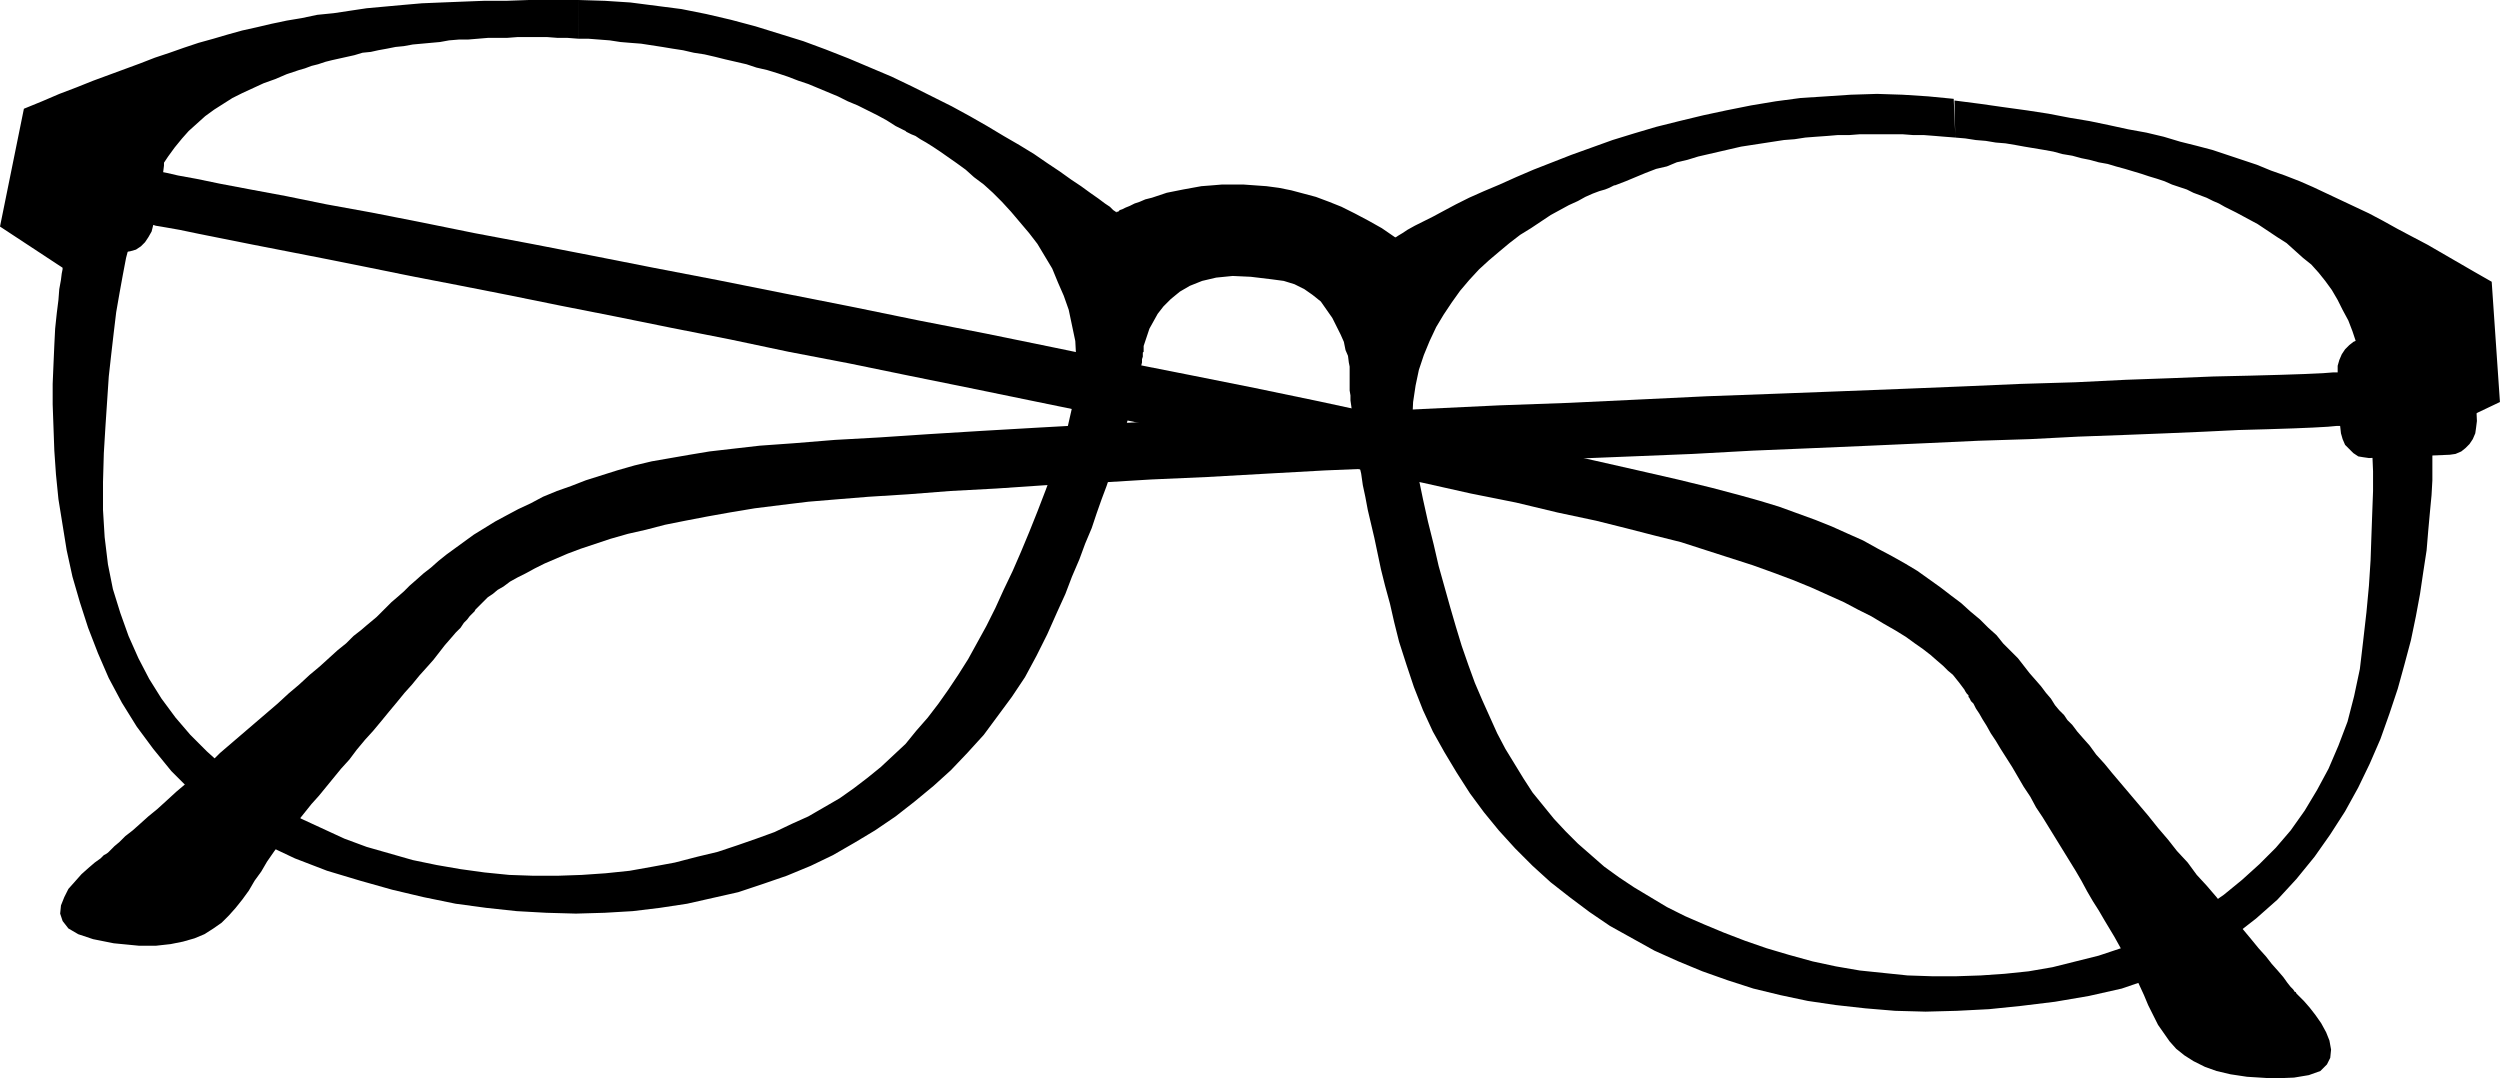
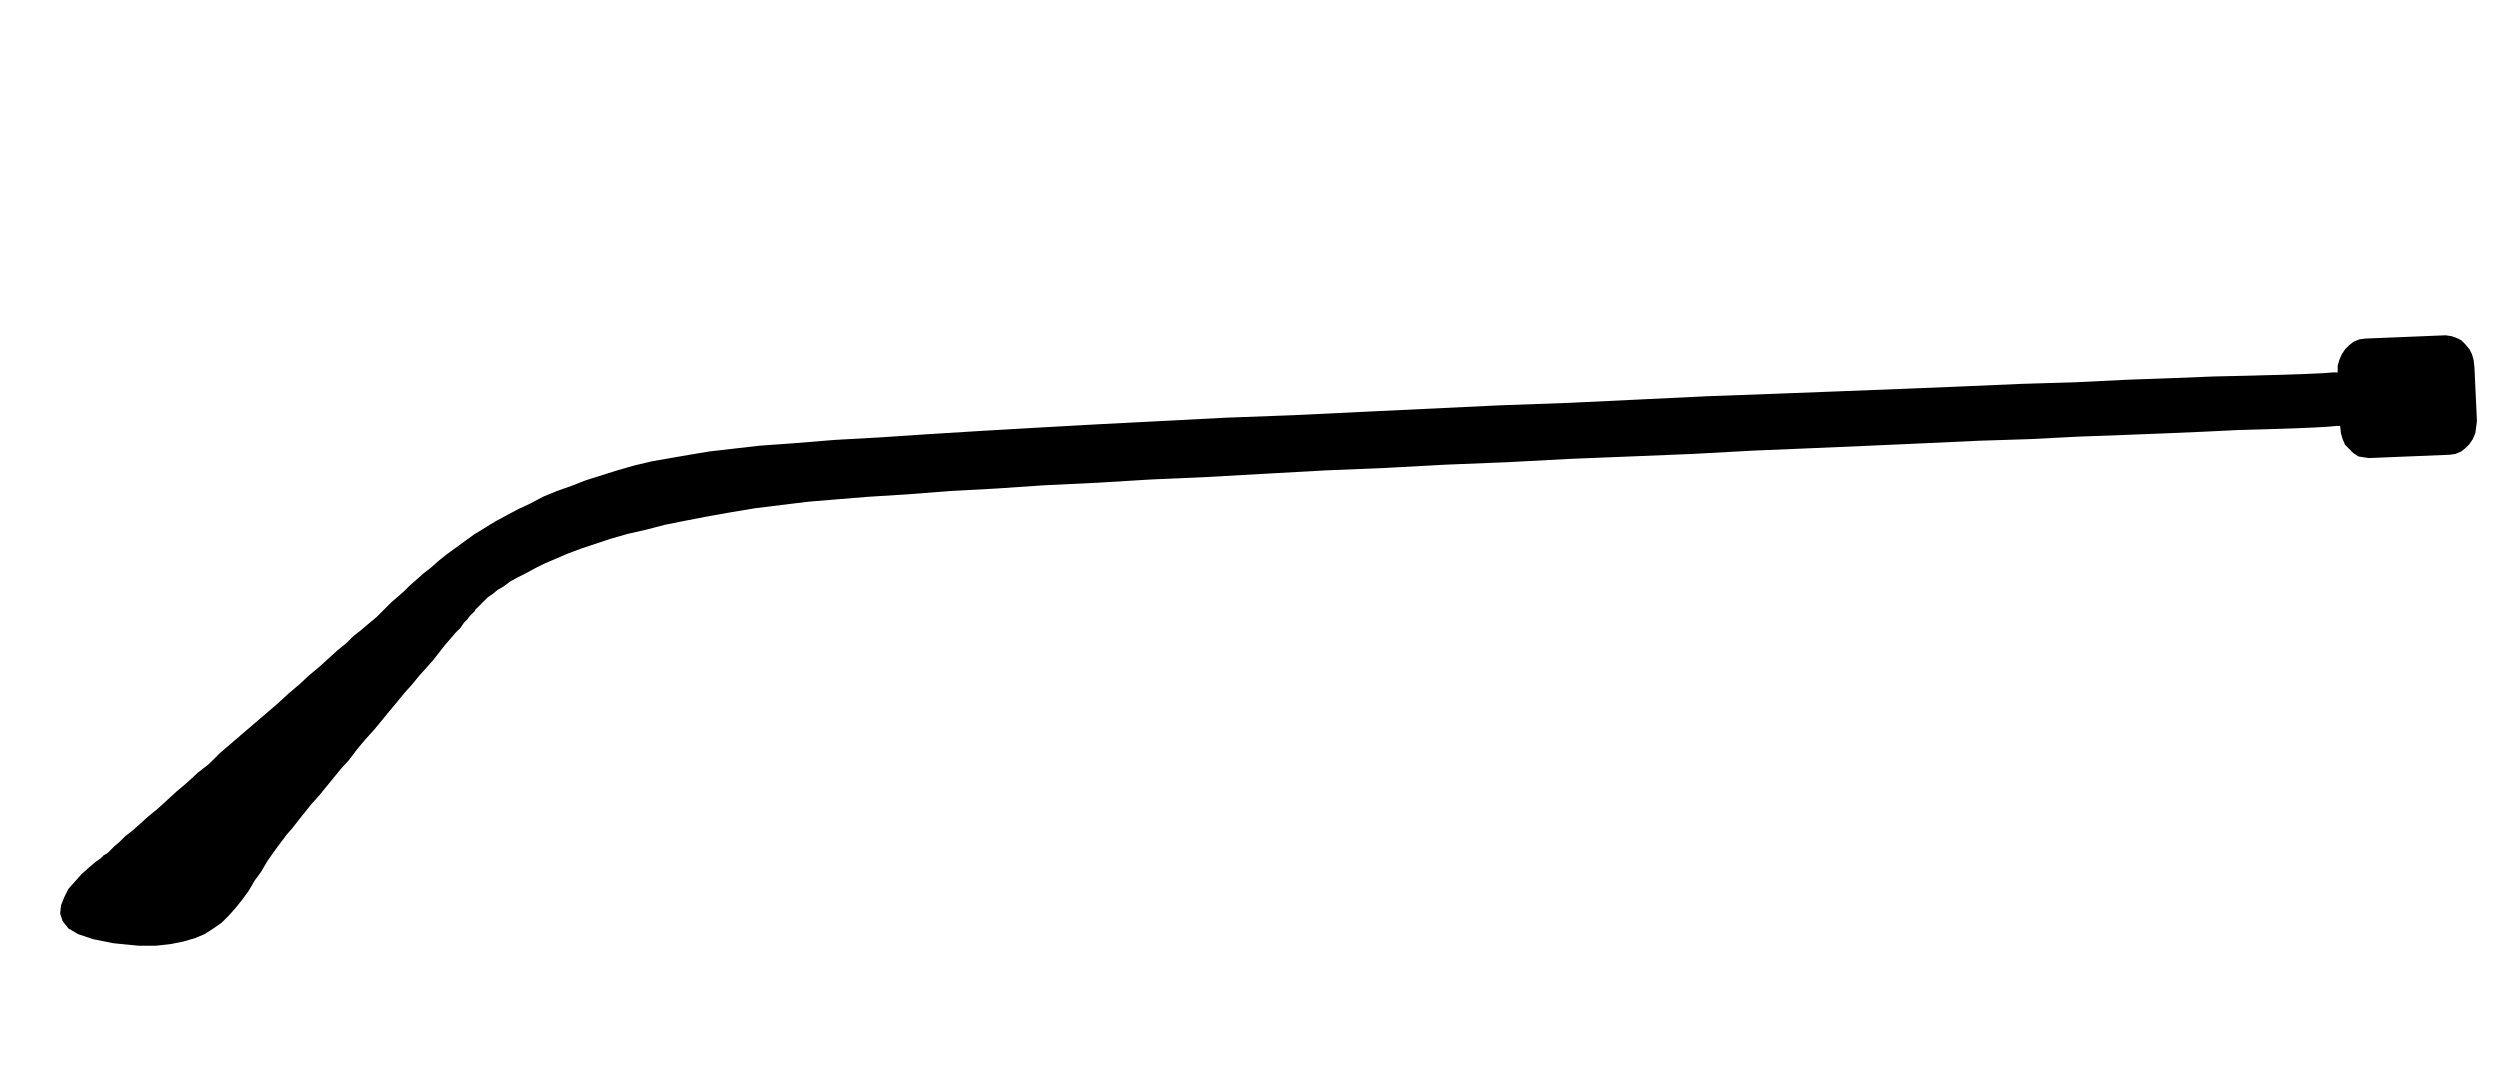
<svg xmlns="http://www.w3.org/2000/svg" xmlns:ns1="http://sodipodi.sourceforge.net/DTD/sodipodi-0.dtd" xmlns:ns2="http://www.inkscape.org/namespaces/inkscape" version="1.0" width="129.724mm" height="55.957mm" id="svg3" ns1:docname="Eyeglasses 02.wmf">
  <ns1:namedview id="namedview3" pagecolor="#ffffff" bordercolor="#000000" borderopacity="0.25" ns2:showpageshadow="2" ns2:pageopacity="0.0" ns2:pagecheckerboard="0" ns2:deskcolor="#d1d1d1" ns2:document-units="mm" />
  <defs id="defs1">
    <pattern id="WMFhbasepattern" patternUnits="userSpaceOnUse" width="6" height="6" x="0" y="0" />
  </defs>
-   <path style="fill:#000000;fill-opacity:1;fill-rule:evenodd;stroke:none" d="m 30.058,44.108 -0.323,1.293 -0.646,1.131 -0.646,0.969 -0.808,0.808 -0.97,0.646 -1.131,0.323 L 24.563,49.44 23.432,49.278 7.757,46.208 6.787,45.885 5.818,45.4 5.01,44.593 4.363,43.623 4.04,42.654 3.717,41.523 3.555,40.23 l 0.162,-1.293 2.101,-10.34 0.323,-1.293 0.485,-0.969 0.808,-0.969 0.808,-0.808 0.97,-0.646 0.97,-0.485 1.131,-0.162 1.131,0.162 15.514,3.07 0.97,0.323 0.97,0.485 0.808,0.808 0.646,0.969 0.485,0.969 0.323,1.293 v 1.131 l -0.162,1.293 0.808,0.162 2.101,0.485 3.555,0.646 4.686,0.969 5.979,1.131 6.949,1.293 7.918,1.616 8.888,1.616 9.858,1.939 10.342,2.1 11.15,2.1 11.635,2.262 12.282,2.424 12.605,2.424 12.928,2.585 13.09,2.585 13.413,2.747 13.251,2.585 13.413,2.747 13.251,2.747 13.09,2.585 12.928,2.585 12.443,2.585 11.958,2.585 11.635,2.424 10.827,2.262 10.342,2.262 9.373,2.1 8.565,1.939 7.757,1.777 6.626,1.616 5.494,1.454 4.04,1.131 3.717,1.131 3.555,1.293 3.555,1.293 3.232,1.293 3.232,1.454 2.909,1.293 2.909,1.616 2.747,1.454 2.586,1.454 2.424,1.454 2.262,1.616 2.262,1.616 2.101,1.616 1.939,1.454 1.778,1.616 1.939,1.616 1.616,1.616 1.616,1.454 1.293,1.616 1.454,1.454 1.454,1.454 1.131,1.454 1.131,1.454 1.131,1.293 1.131,1.293 0.97,1.293 0.97,1.131 0.808,1.293 0.808,0.969 0.97,0.969 0.646,0.969 0.97,0.969 0.97,1.293 1.131,1.293 1.293,1.454 1.293,1.777 1.616,1.777 1.454,1.777 1.778,2.1 1.778,2.1 1.778,2.1 1.778,2.1 1.939,2.424 1.939,2.262 1.778,2.262 2.101,2.262 1.778,2.424 1.939,2.1 1.939,2.262 1.778,2.262 1.616,1.939 1.778,2.1 1.616,1.939 1.454,1.777 1.454,1.616 1.131,1.454 1.293,1.454 0.97,1.131 0.808,1.131 0.646,0.808 0.485,0.485 0.323,0.485 h 0.162 l 0.162,0.323 0.646,0.646 0.808,0.808 1.131,1.293 1.131,1.454 1.131,1.616 0.97,1.777 0.646,1.616 0.323,1.777 -0.162,1.616 -0.646,1.293 -1.293,1.293 -2.262,0.808 -2.909,0.485 -4.04,0.162 -5.171,-0.323 -3.232,-0.485 -2.747,-0.646 -2.262,-0.808 -2.262,-1.131 -1.778,-1.131 -1.616,-1.293 -1.293,-1.454 -1.131,-1.616 -1.131,-1.616 -0.97,-1.939 -0.97,-1.939 -0.808,-1.939 -0.97,-2.1 -0.97,-2.1 -0.97,-2.1 -1.293,-2.262 -0.808,-1.454 -0.808,-1.454 -0.97,-1.616 -0.97,-1.616 -1.131,-1.939 -1.131,-1.777 -1.131,-1.939 -1.131,-2.1 -1.131,-1.939 -1.293,-2.1 -1.293,-2.1 -1.293,-2.1 -1.293,-2.1 -1.293,-2.1 -1.293,-1.939 -1.131,-2.1 -1.293,-1.939 -1.131,-1.939 -1.131,-1.939 -1.131,-1.777 -1.131,-1.777 -0.97,-1.616 -0.97,-1.454 -0.808,-1.454 -0.808,-1.293 -0.646,-1.131 -0.646,-0.969 -0.485,-0.969 -0.485,-0.485 -0.323,-0.646 -0.162,-0.162 v -0.162 -0.162 l -0.162,-0.162 -0.162,-0.162 -0.323,-0.485 -0.162,-0.323 -0.485,-0.646 -0.485,-0.646 -0.646,-0.808 -0.646,-0.808 -0.97,-0.808 -0.97,-0.969 -1.131,-0.969 -1.293,-1.131 -1.454,-1.131 -1.616,-1.131 -1.778,-1.293 -2.101,-1.293 -2.262,-1.293 -2.424,-1.454 -2.586,-1.293 -2.747,-1.454 -3.232,-1.454 -3.232,-1.454 -3.555,-1.454 -3.878,-1.454 -4.04,-1.454 -4.525,-1.454 -4.525,-1.454 -5.01,-1.616 -5.171,-1.293 -5.656,-1.454 -5.818,-1.454 -7.595,-1.616 -8.08,-1.939 -8.888,-1.777 -9.373,-2.1 L 269.064,92.578 258.721,90.316 247.894,88.054 236.744,85.792 225.432,83.369 213.797,80.945 202,78.522 190.203,76.098 178.245,73.675 166.448,71.251 154.651,68.989 143.177,66.566 131.704,64.304 120.553,62.042 109.888,59.941 99.545,57.841 89.688,55.902 80.477,54.125 71.75,52.348 63.67,50.732 56.237,49.278 49.611,47.985 43.955,46.854 39.107,45.885 35.229,45.077 32.482,44.593 30.542,44.269 Z" id="path1" />
  <path style="fill:#000000;fill-opacity:1;fill-rule:evenodd;stroke:none" d="m 458.943,83.53 0.162,1.454 0.323,1.131 0.485,1.131 0.808,0.808 0.808,0.808 0.97,0.646 0.97,0.162 1.131,0.162 15.837,-0.646 1.131,-0.162 1.131,-0.485 0.808,-0.646 0.808,-0.808 0.646,-0.969 0.485,-1.131 0.162,-1.131 0.162,-1.293 -0.485,-10.502 -0.162,-1.454 -0.323,-1.131 -0.485,-0.969 -0.808,-0.969 -0.808,-0.808 -0.97,-0.485 -0.97,-0.323 -1.131,-0.162 -15.837,0.646 -1.131,0.162 -1.131,0.485 -0.808,0.646 -0.808,0.808 -0.646,0.969 -0.485,1.131 -0.323,1.131 v 1.293 h -0.808 l -2.101,0.162 -3.555,0.162 -4.848,0.162 -5.979,0.162 -7.11,0.162 -8.08,0.323 -9.05,0.323 -9.858,0.485 -10.827,0.323 -11.15,0.485 -11.958,0.485 -12.443,0.485 -12.766,0.485 -13.251,0.485 -13.413,0.646 -13.574,0.646 -13.574,0.485 -13.574,0.646 -13.574,0.646 -13.413,0.646 -13.09,0.485 -12.605,0.646 -12.443,0.646 -11.635,0.646 -11.15,0.646 -10.504,0.646 -9.696,0.646 -8.726,0.485 -7.918,0.646 -6.787,0.485 -5.656,0.646 -4.202,0.485 -3.878,0.646 -3.717,0.646 -3.717,0.646 -3.394,0.808 -3.394,0.969 -3.07,0.969 -3.07,0.969 -2.909,1.131 -2.747,0.969 -2.747,1.131 -2.424,1.293 -2.424,1.131 -2.424,1.293 -2.101,1.131 -2.101,1.293 -2.101,1.293 -1.778,1.293 -1.778,1.293 -1.778,1.293 -1.616,1.293 -1.454,1.293 -1.454,1.131 -1.454,1.293 -1.293,1.131 -1.131,1.131 -1.293,1.131 -1.131,0.969 -0.97,0.969 -0.97,0.969 -0.97,0.969 -0.97,0.808 -0.97,0.808 -1.131,0.969 -1.454,1.131 -1.454,1.454 -1.616,1.293 -1.778,1.616 -1.778,1.616 -1.939,1.616 -2.101,1.939 -2.101,1.777 -2.101,1.939 -2.262,1.939 -2.262,1.939 -2.262,1.939 -2.262,1.939 -2.262,1.939 -2.101,2.1 -2.262,1.777 -2.101,1.939 -2.101,1.777 -1.939,1.777 -1.778,1.616 -1.778,1.454 -1.616,1.454 -1.454,1.293 -1.454,1.131 -1.131,1.131 -0.97,0.808 -0.808,0.808 -0.485,0.485 -0.485,0.323 v 0 l -0.323,0.162 -0.646,0.646 -1.131,0.808 -1.131,0.969 -1.454,1.293 -1.293,1.454 -1.293,1.454 -0.808,1.616 -0.646,1.616 -0.162,1.616 0.485,1.454 1.131,1.454 1.939,1.131 2.909,0.969 4.04,0.808 5.01,0.485 h 3.232 l 2.909,-0.323 2.424,-0.485 2.262,-0.646 1.939,-0.808 1.778,-1.131 1.616,-1.131 1.454,-1.454 1.293,-1.454 1.293,-1.616 1.293,-1.777 1.131,-1.939 1.293,-1.777 1.131,-1.939 1.454,-2.1 1.454,-1.939 0.97,-1.293 1.131,-1.293 1.131,-1.454 1.293,-1.616 1.293,-1.616 1.454,-1.616 1.454,-1.777 1.454,-1.777 1.454,-1.777 1.616,-1.777 1.454,-1.939 1.616,-1.939 1.616,-1.777 1.616,-1.939 1.454,-1.777 1.616,-1.939 1.454,-1.777 1.454,-1.616 1.454,-1.777 1.454,-1.616 1.293,-1.454 1.131,-1.454 1.131,-1.454 1.131,-1.293 0.97,-1.131 0.97,-0.969 0.646,-0.969 0.646,-0.646 0.485,-0.646 0.485,-0.485 0.162,-0.162 0.162,-0.162 v 0 l 0.162,-0.162 0.162,-0.323 0.323,-0.323 0.323,-0.323 0.485,-0.485 0.646,-0.646 0.646,-0.646 0.97,-0.646 0.97,-0.808 1.131,-0.646 1.293,-0.969 1.454,-0.808 1.616,-0.808 1.778,-0.969 1.939,-0.969 2.262,-0.969 2.262,-0.969 2.586,-0.969 2.909,-0.969 2.909,-0.969 3.394,-0.969 3.555,-0.808 3.717,-0.969 4.04,-0.808 4.202,-0.808 4.525,-0.808 4.848,-0.808 5.171,-0.646 5.333,-0.646 5.818,-0.485 5.979,-0.485 7.757,-0.485 8.242,-0.646 9.05,-0.485 9.534,-0.646 10.181,-0.485 10.666,-0.646 10.989,-0.485 11.474,-0.646 11.635,-0.646 11.797,-0.485 11.958,-0.646 12.12,-0.485 12.12,-0.646 12.12,-0.485 11.958,-0.485 11.797,-0.646 11.635,-0.485 11.312,-0.485 10.827,-0.485 10.504,-0.485 10.181,-0.323 9.373,-0.485 8.888,-0.323 8.242,-0.323 7.595,-0.323 6.626,-0.323 5.818,-0.162 5.01,-0.162 3.878,-0.162 2.909,-0.162 1.778,-0.162 z" id="path2" />
-   <path style="fill:#000000;fill-opacity:1;fill-rule:evenodd;stroke:none" d="m 113.443,7.594 -2.101,-0.162 h -1.939 l -2.101,-0.162 h -1.939 -1.939 -1.939 L 99.384,7.432 H 97.445 95.667 L 93.728,7.594 91.789,7.755 H 90.011 L 88.072,7.917 86.294,8.24 84.517,8.401 82.739,8.563 80.962,8.725 79.184,9.048 77.568,9.209 75.952,9.532 74.174,9.856 72.72,10.179 71.104,10.34 l -1.616,0.485 -1.454,0.323 -1.454,0.323 -1.454,0.323 -1.293,0.323 -1.454,0.485 -1.293,0.323 -1.293,0.485 -1.131,0.323 -2.424,0.808 -2.262,0.969 -2.262,0.808 -2.101,0.969 -2.101,0.969 -1.939,0.969 -1.778,1.131 -1.778,1.131 -1.778,1.293 -1.616,1.454 -1.616,1.454 -1.293,1.454 -1.454,1.777 -1.293,1.777 -1.293,1.939 -1.131,1.939 -1.131,2.262 -1.131,2.424 -0.97,2.585 -0.808,2.747 -0.97,2.908 -0.808,3.07 -0.646,3.393 -0.646,3.554 -0.646,3.716 -0.485,4.039 -0.485,4.201 -0.485,4.362 -0.323,4.847 -0.323,4.847 -0.323,5.332 -0.162,5.655 v 5.493 l 0.323,5.332 0.646,5.332 0.97,4.847 1.454,4.685 1.616,4.524 1.939,4.362 2.101,4.039 2.424,3.878 2.747,3.716 2.909,3.393 3.232,3.231 3.394,3.07 3.394,2.908 3.878,2.585 3.878,2.424 4.04,2.262 4.202,1.939 4.202,1.939 4.363,1.616 4.525,1.293 4.525,1.293 4.686,0.969 4.686,0.808 4.686,0.646 4.848,0.485 4.686,0.162 h 4.848 l 4.686,-0.162 4.686,-0.323 4.686,-0.485 4.525,-0.808 4.363,-0.808 4.363,-1.131 4.04,-0.969 3.878,-1.293 3.717,-1.293 3.555,-1.293 3.394,-1.616 3.232,-1.454 3.07,-1.777 3.07,-1.777 2.747,-1.939 2.747,-2.1 2.586,-2.1 2.424,-2.262 2.424,-2.262 2.101,-2.585 2.262,-2.585 2.101,-2.747 1.939,-2.747 1.939,-2.908 1.939,-3.07 1.778,-3.231 1.778,-3.231 1.778,-3.554 1.616,-3.554 1.778,-3.716 1.616,-3.716 1.616,-3.878 1.616,-4.039 1.616,-4.201 1.616,-4.362 1.616,-4.524 1.131,-3.716 0.808,-3.554 0.646,-3.393 0.162,-3.393 v -3.231 l -0.162,-3.07 -0.646,-3.07 -0.646,-3.07 -0.97,-2.747 -1.131,-2.585 -1.131,-2.747 -1.454,-2.424 -1.454,-2.424 -1.616,-2.1 -1.778,-2.1 -1.778,-2.1 -1.778,-1.939 -1.778,-1.777 -1.778,-1.616 -1.939,-1.454 -1.616,-1.454 -1.778,-1.293 -1.616,-1.131 -1.616,-1.131 -1.454,-0.969 -1.293,-0.808 -1.131,-0.646 -0.97,-0.646 -0.808,-0.323 -0.646,-0.323 -0.323,-0.162 -0.162,-0.162 -1.939,-0.969 -1.778,-1.131 -1.778,-0.969 -1.939,-0.969 -1.939,-0.969 -1.939,-0.808 -1.939,-0.969 -1.939,-0.808 -1.939,-0.808 -1.939,-0.808 -1.939,-0.646 -2.101,-0.808 -1.939,-0.646 -2.101,-0.646 -2.101,-0.485 -1.939,-0.646 -2.101,-0.485 -2.101,-0.485 -1.939,-0.485 -2.101,-0.485 -2.101,-0.323 -2.101,-0.485 -2.101,-0.323 -1.939,-0.323 -2.101,-0.323 -2.101,-0.323 -2.101,-0.162 -1.939,-0.162 -2.101,-0.323 -2.101,-0.162 -2.101,-0.162 h -1.939 V 0 l 5.171,0.162 5.01,0.323 5.01,0.646 5.01,0.646 4.848,0.969 4.848,1.131 4.848,1.293 4.686,1.454 4.686,1.454 4.363,1.616 4.525,1.777 4.202,1.777 4.202,1.777 4.04,1.939 3.878,1.939 3.878,1.939 3.555,1.939 3.394,1.939 3.232,1.939 3.07,1.777 2.909,1.777 2.586,1.777 2.424,1.616 2.262,1.616 1.939,1.293 1.778,1.293 1.616,1.131 1.293,0.969 0.97,0.646 0.646,0.646 0.485,0.323 0.162,0.162 v -0.162 h 0.323 l 0.323,-0.323 0.485,-0.162 0.646,-0.323 0.808,-0.323 0.97,-0.485 0.97,-0.323 1.131,-0.485 1.293,-0.323 1.454,-0.485 1.454,-0.485 1.616,-0.323 1.616,-0.323 1.778,-0.323 1.778,-0.323 2.101,-0.162 1.939,-0.162 h 2.101 2.101 l 2.262,0.162 2.262,0.162 2.424,0.323 2.424,0.485 2.424,0.646 2.424,0.646 2.586,0.969 2.424,0.969 2.586,1.293 2.747,1.454 2.586,1.454 2.586,1.777 h 0.162 l 0.485,-0.323 0.808,-0.485 0.97,-0.646 1.454,-0.808 1.616,-0.808 1.939,-0.969 2.101,-1.131 2.424,-1.293 2.586,-1.293 2.909,-1.293 3.07,-1.293 3.232,-1.454 3.394,-1.454 3.717,-1.454 3.717,-1.454 4.04,-1.454 4.04,-1.454 4.202,-1.293 4.363,-1.293 4.525,-1.131 4.686,-1.131 4.525,-0.969 4.848,-0.969 4.848,-0.808 4.848,-0.646 5.01,-0.323 4.848,-0.323 5.171,-0.162 5.01,0.162 5.01,0.323 5.01,0.485 0.323,7.594 -2.101,-0.162 -1.939,-0.162 -2.101,-0.162 h -2.101 l -2.101,-0.162 h -2.101 -2.101 -2.101 -2.101 l -2.101,0.162 h -2.262 l -1.939,0.162 -2.262,0.162 -2.101,0.162 -2.101,0.323 -2.101,0.162 -2.101,0.323 -2.101,0.323 -2.101,0.323 -2.101,0.323 -2.101,0.485 -2.101,0.485 -2.101,0.485 -2.101,0.485 -2.101,0.646 -2.101,0.485 -1.939,0.808 -2.101,0.485 -2.101,0.808 -1.939,0.808 -1.939,0.808 -2.101,0.808 h -0.162 l -0.323,0.162 -0.646,0.323 -0.808,0.323 -1.131,0.323 -1.293,0.485 -1.454,0.646 -1.454,0.808 -1.778,0.808 -1.778,0.969 -1.778,0.969 -1.939,1.293 -1.939,1.293 -2.101,1.293 -2.101,1.616 -1.939,1.616 -2.101,1.777 -1.939,1.777 -1.939,2.1 -1.778,2.1 -1.616,2.262 -1.616,2.424 -1.454,2.424 -1.293,2.747 -1.131,2.747 -0.97,2.908 -0.646,3.07 -0.485,3.231 -0.162,3.393 v 3.554 l 0.485,3.716 0.646,3.716 0.97,4.685 0.97,4.362 1.131,4.524 0.97,4.201 1.131,4.039 1.131,4.039 1.131,3.878 1.131,3.716 1.293,3.716 1.293,3.554 1.454,3.393 1.454,3.231 1.454,3.231 1.616,3.07 1.778,2.908 1.778,2.908 1.778,2.747 2.101,2.585 2.101,2.585 2.262,2.424 2.424,2.424 2.586,2.262 2.586,2.262 2.909,2.1 2.909,1.939 3.232,1.939 3.232,1.939 3.555,1.777 3.717,1.616 3.878,1.616 4.202,1.616 4.202,1.454 4.363,1.293 4.686,1.293 4.525,0.969 4.686,0.808 4.686,0.485 4.686,0.485 4.848,0.162 h 4.686 l 4.848,-0.162 4.686,-0.323 4.686,-0.485 4.686,-0.808 4.525,-1.131 4.525,-1.131 4.363,-1.454 4.363,-1.777 4.202,-1.777 4.04,-2.1 3.878,-2.262 3.717,-2.585 3.555,-2.908 3.394,-3.07 3.232,-3.231 2.909,-3.393 2.747,-3.878 2.424,-4.039 2.262,-4.201 1.939,-4.524 1.778,-4.685 1.293,-5.009 1.131,-5.332 0.646,-5.493 0.646,-5.655 0.485,-5.17 0.323,-5.009 0.162,-4.685 0.162,-4.524 0.162,-4.362 v -3.878 l -0.162,-3.878 -0.162,-3.554 -0.323,-3.393 -0.323,-3.231 -0.323,-3.07 -0.646,-2.747 -0.485,-2.747 -0.808,-2.424 -0.808,-2.424 -0.808,-2.1 -1.131,-2.1 -0.97,-1.939 -1.131,-1.939 -1.293,-1.777 -1.293,-1.616 -1.454,-1.616 -1.616,-1.293 -1.616,-1.454 -1.616,-1.454 -1.778,-1.131 -1.939,-1.293 -1.939,-1.293 -2.101,-1.131 -2.101,-1.131 -2.262,-1.131 -1.131,-0.646 -1.131,-0.485 -1.293,-0.646 -1.293,-0.485 -1.293,-0.485 -1.293,-0.646 -1.454,-0.485 -1.454,-0.485 -1.454,-0.646 -1.454,-0.485 -1.616,-0.485 -1.454,-0.485 -1.616,-0.485 -1.616,-0.485 -1.778,-0.485 -1.616,-0.485 -1.778,-0.323 -1.778,-0.485 -1.616,-0.323 -1.778,-0.485 -1.939,-0.323 -1.778,-0.485 -1.778,-0.323 -1.939,-0.323 -1.939,-0.323 -1.778,-0.323 -1.939,-0.323 -1.939,-0.162 -1.939,-0.323 -1.939,-0.162 -2.101,-0.323 -1.939,-0.162 -0.162,-7.271 5.01,0.646 4.525,0.646 4.686,0.646 4.202,0.646 4.202,0.808 3.878,0.646 3.878,0.808 3.717,0.808 3.555,0.646 3.394,0.808 3.232,0.969 3.232,0.808 3.07,0.808 2.909,0.969 2.909,0.969 2.909,0.969 2.747,1.131 2.747,0.969 2.909,1.131 2.586,1.131 2.747,1.293 2.747,1.293 2.747,1.293 2.747,1.293 2.747,1.454 2.909,1.616 2.747,1.454 3.07,1.616 3.07,1.777 3.07,1.777 3.07,1.777 3.394,1.939 1.616,23.589 -13.251,6.301 v 0.323 0.808 1.293 1.777 2.262 2.585 l -0.162,2.908 -0.323,3.393 -0.323,3.554 -0.323,3.878 -0.646,4.201 -0.646,4.362 -0.808,4.362 -0.97,4.685 -1.293,4.847 -1.293,4.685 -1.616,4.847 -1.778,5.009 -2.101,4.847 -2.262,4.685 -2.586,4.685 -2.909,4.524 -3.07,4.362 -3.555,4.362 -3.717,4.039 -4.202,3.716 -4.363,3.393 -5.01,3.07 -5.171,2.908 -5.656,2.262 -6.141,2.1 -6.464,1.454 -6.626,1.131 -6.626,0.808 -6.302,0.646 -6.302,0.323 -6.141,0.162 -5.979,-0.162 -5.818,-0.485 -5.818,-0.646 -5.494,-0.808 -5.333,-1.131 -5.333,-1.293 -5.01,-1.616 -5.01,-1.777 -4.686,-1.939 -4.686,-2.1 -4.363,-2.424 -4.363,-2.424 -4.04,-2.747 -3.878,-2.908 -3.717,-2.908 -3.555,-3.231 -3.394,-3.393 -3.232,-3.554 -2.909,-3.554 -2.747,-3.716 -2.586,-4.039 -2.424,-4.039 -2.262,-4.039 -1.939,-4.201 -1.778,-4.524 -1.454,-4.362 -1.454,-4.524 -0.97,-3.878 -0.808,-3.554 -0.97,-3.554 -0.808,-3.231 -0.646,-3.07 -0.646,-3.07 -0.646,-2.747 -0.646,-2.747 -0.485,-2.585 -0.485,-2.262 -0.323,-2.262 -0.485,-2.1 -0.323,-1.939 -0.162,-1.939 -0.323,-1.616 -0.162,-1.616 -0.162,-1.454 -0.162,-1.293 -0.162,-1.293 -0.162,-1.131 v -0.969 l -0.162,-0.969 v -0.808 -0.646 -0.646 -0.485 -0.485 -0.323 -0.323 -0.162 0 -0.162 -0.162 -0.485 l -0.162,-0.808 -0.162,-1.293 -0.485,-1.131 -0.323,-1.616 -0.646,-1.454 -0.808,-1.616 -0.808,-1.616 -1.131,-1.616 -1.131,-1.616 -1.616,-1.293 -1.616,-1.131 -1.939,-0.969 -2.101,-0.646 -2.424,-0.323 -4.04,-0.485 -3.555,-0.162 -3.232,0.323 -2.747,0.646 -2.424,0.969 -1.939,1.131 -1.778,1.454 -1.454,1.454 -1.131,1.454 -0.808,1.454 -0.808,1.454 -0.485,1.454 -0.323,0.969 -0.323,0.969 v 0.485 0.323 0 0 0.323 l -0.162,0.162 v 0.323 0.485 l -0.162,0.485 v 0.646 l -0.162,0.646 -0.162,0.808 -0.162,0.969 -0.162,0.969 -0.323,1.131 -0.323,1.131 -0.323,1.293 -0.323,1.454 -0.485,1.616 -0.485,1.616 -0.485,1.777 -0.646,1.939 -0.646,1.939 -0.646,2.262 -0.808,2.262 -0.808,2.424 -0.97,2.585 -0.97,2.747 -0.97,2.908 -1.293,3.07 -1.131,3.07 -1.454,3.393 -1.293,3.393 -1.616,3.554 -1.939,4.362 -2.101,4.201 -2.262,4.201 -2.586,3.878 -2.747,3.716 -2.747,3.716 -3.232,3.554 -3.232,3.393 -3.394,3.07 -3.717,3.07 -3.717,2.908 -4.04,2.747 -4.04,2.424 -4.202,2.424 -4.363,2.1 -4.686,1.939 -4.686,1.616 -4.848,1.616 -5.01,1.131 -5.01,1.131 -5.333,0.808 -5.333,0.646 -5.494,0.323 -5.656,0.162 -5.818,-0.162 -5.818,-0.323 -5.979,-0.646 -5.979,-0.808 -6.302,-1.293 -6.141,-1.454 -6.302,-1.777 -6.464,-1.939 -6.302,-2.424 -5.818,-2.747 -5.171,-3.231 -4.848,-3.393 -4.363,-3.716 -4.04,-4.039 -3.555,-4.362 -3.232,-4.362 -2.909,-4.685 -2.586,-4.847 -2.101,-4.847 -1.939,-5.009 -1.616,-5.009 -1.454,-5.009 -1.131,-5.17 -0.808,-5.009 -0.808,-5.009 -0.485,-4.847 -0.323,-4.685 -0.162,-4.524 -0.162,-4.524 v -4.039 l 0.162,-3.878 0.162,-3.716 0.162,-3.231 0.323,-3.07 0.323,-2.585 0.162,-2.1 0.323,-1.777 0.162,-1.293 0.162,-0.808 V 52.509 L 0,44.431 4.686,21.327 l 3.555,-1.454 3.394,-1.454 3.394,-1.293 3.232,-1.293 3.07,-1.131 3.07,-1.131 3.07,-1.131 2.909,-1.131 L 33.29,10.34 36.037,9.371 38.946,8.401 41.854,7.594 44.602,6.786 47.51,5.978 50.419,5.332 53.166,4.685 56.237,4.039 59.146,3.554 62.216,2.908 65.448,2.585 68.68,2.1 71.912,1.616 75.467,1.293 79.022,0.969 82.739,0.646 86.618,0.485 90.657,0.323 94.859,0.162 h 4.363 L 103.747,0 h 4.848 4.848 z" id="path3" />
</svg>